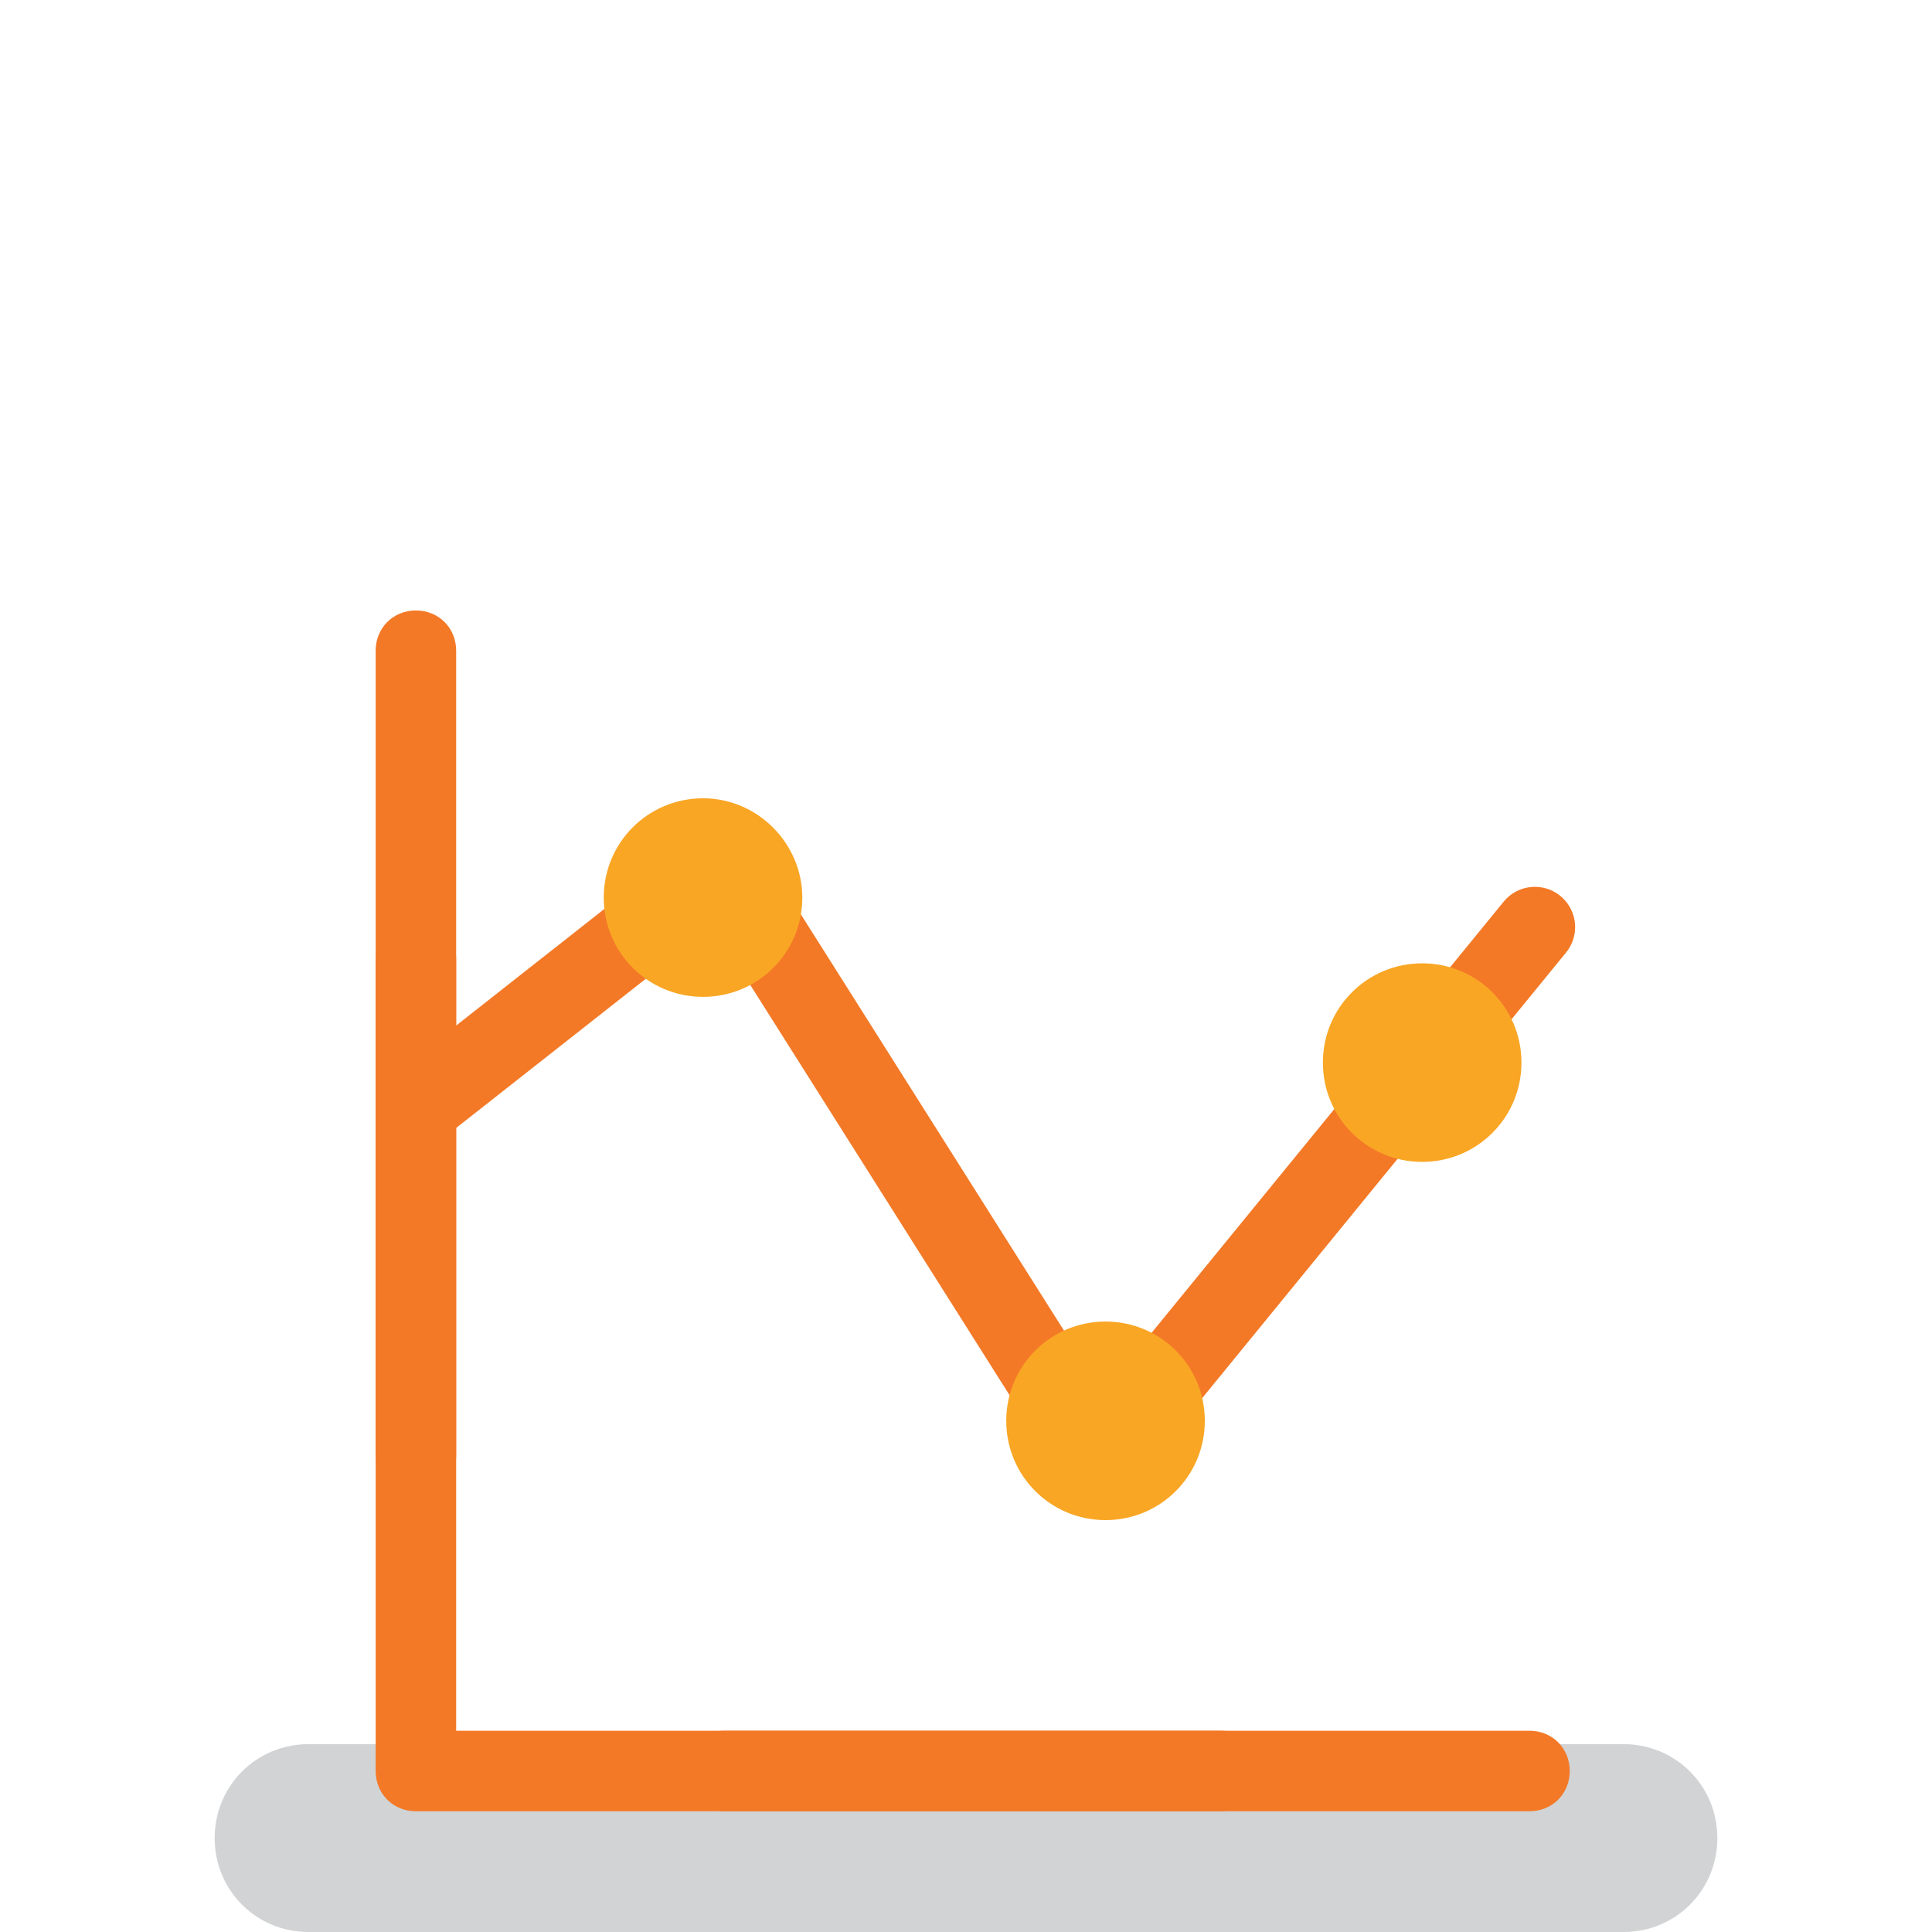
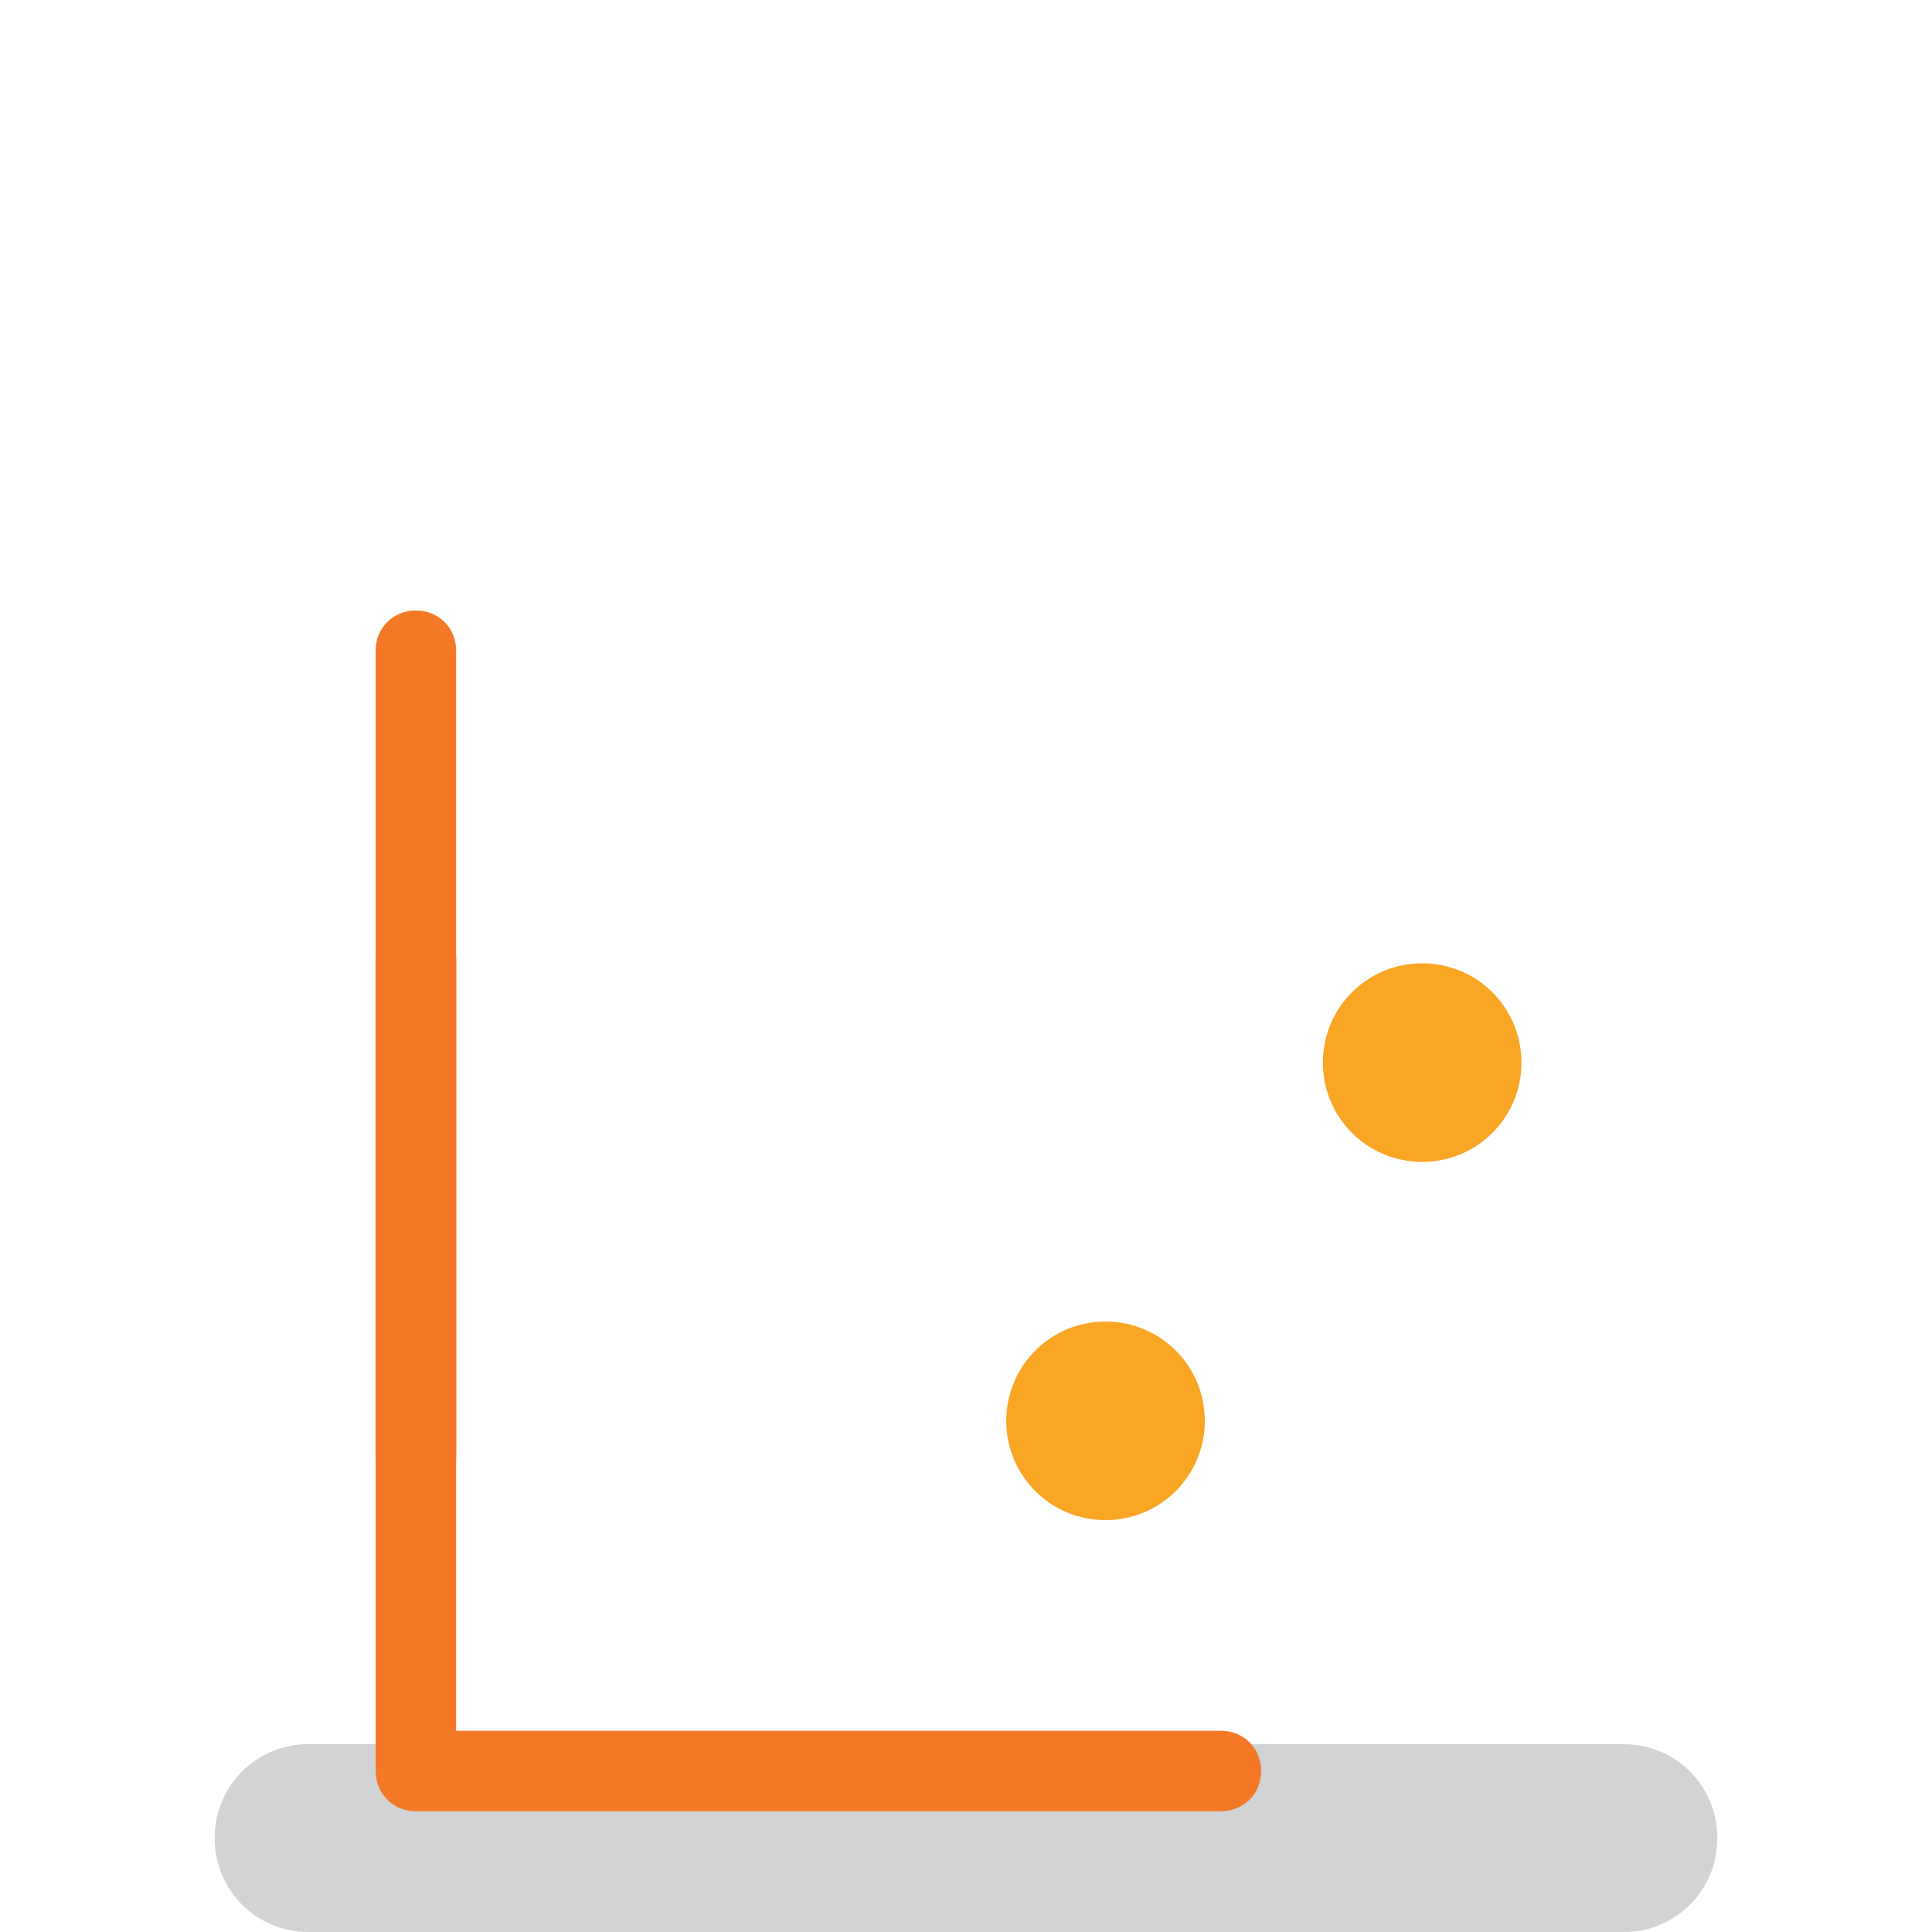
<svg xmlns="http://www.w3.org/2000/svg" enable-background="new 0 0 144 144" version="1.1" viewBox="0 0 144 144" xml:space="preserve">
  <g display="none">
    <rect x="-1658.5" y="-726.5" width="2561" height="2183" display="inline" fill="#00918F" stroke="#fff" stroke-miterlimit="10" />
  </g>
  <path d="m128 137c0 3.9-3.1 7-7 7h-98c-3.9 0-7-3.1-7-7s3.1-7 7-7h98c3.9 0 7 3.1 7 7z" fill="#D1D3D4" />
  <path d="m91 129h-60c-1.7 0-3 1.3-3 3s1.3 3 3 3h60c1.7 0 3-1.3 3-3s-1.3-3-3-3z" fill="#F37927" />
-   <path d="m114 129h-60c-1.7 0-3 1.3-3 3s1.3 3 3 3h60c1.7 0 3-1.3 3-3s-1.3-3-3-3z" fill="#F37927" />
  <path d="m28 71.5v60c0 1.7 1.3 3 3 3s3-1.3 3-3v-60c0-1.7-1.3-3-3-3s-3 1.3-3 3z" fill="#F37927" />
  <path d="m28 48.5v60c0 1.7 1.3 3 3 3s3-1.3 3-3v-60c0-1.7-1.3-3-3-3s-3 1.3-3 3z" fill="#F37927" />
-   <polyline points="31.4 82.3 53.9 64.6 81.9 108.9 114.4 69.1" fill="none" stroke="#F37927" stroke-linecap="round" stroke-linejoin="round" stroke-miterlimit="10" stroke-width="6" />
-   <path d="m52.4 59.5c-4.1 0-7.4 3.3-7.4 7.4s3.3 7.4 7.4 7.4 7.4-3.3 7.4-7.4c0-4-3.3-7.4-7.4-7.4z" fill="#F9A625" />
  <path d="m82.4 98.5c-4.1 0-7.4 3.3-7.4 7.4s3.3 7.4 7.4 7.4 7.4-3.3 7.4-7.4-3.3-7.4-7.4-7.4z" fill="#F9A625" />
  <path d="m106 71.8c-4.1 0-7.4 3.3-7.4 7.4s3.3 7.4 7.4 7.4 7.4-3.3 7.4-7.4-3.3-7.4-7.4-7.4z" fill="#F9A625" />
</svg>